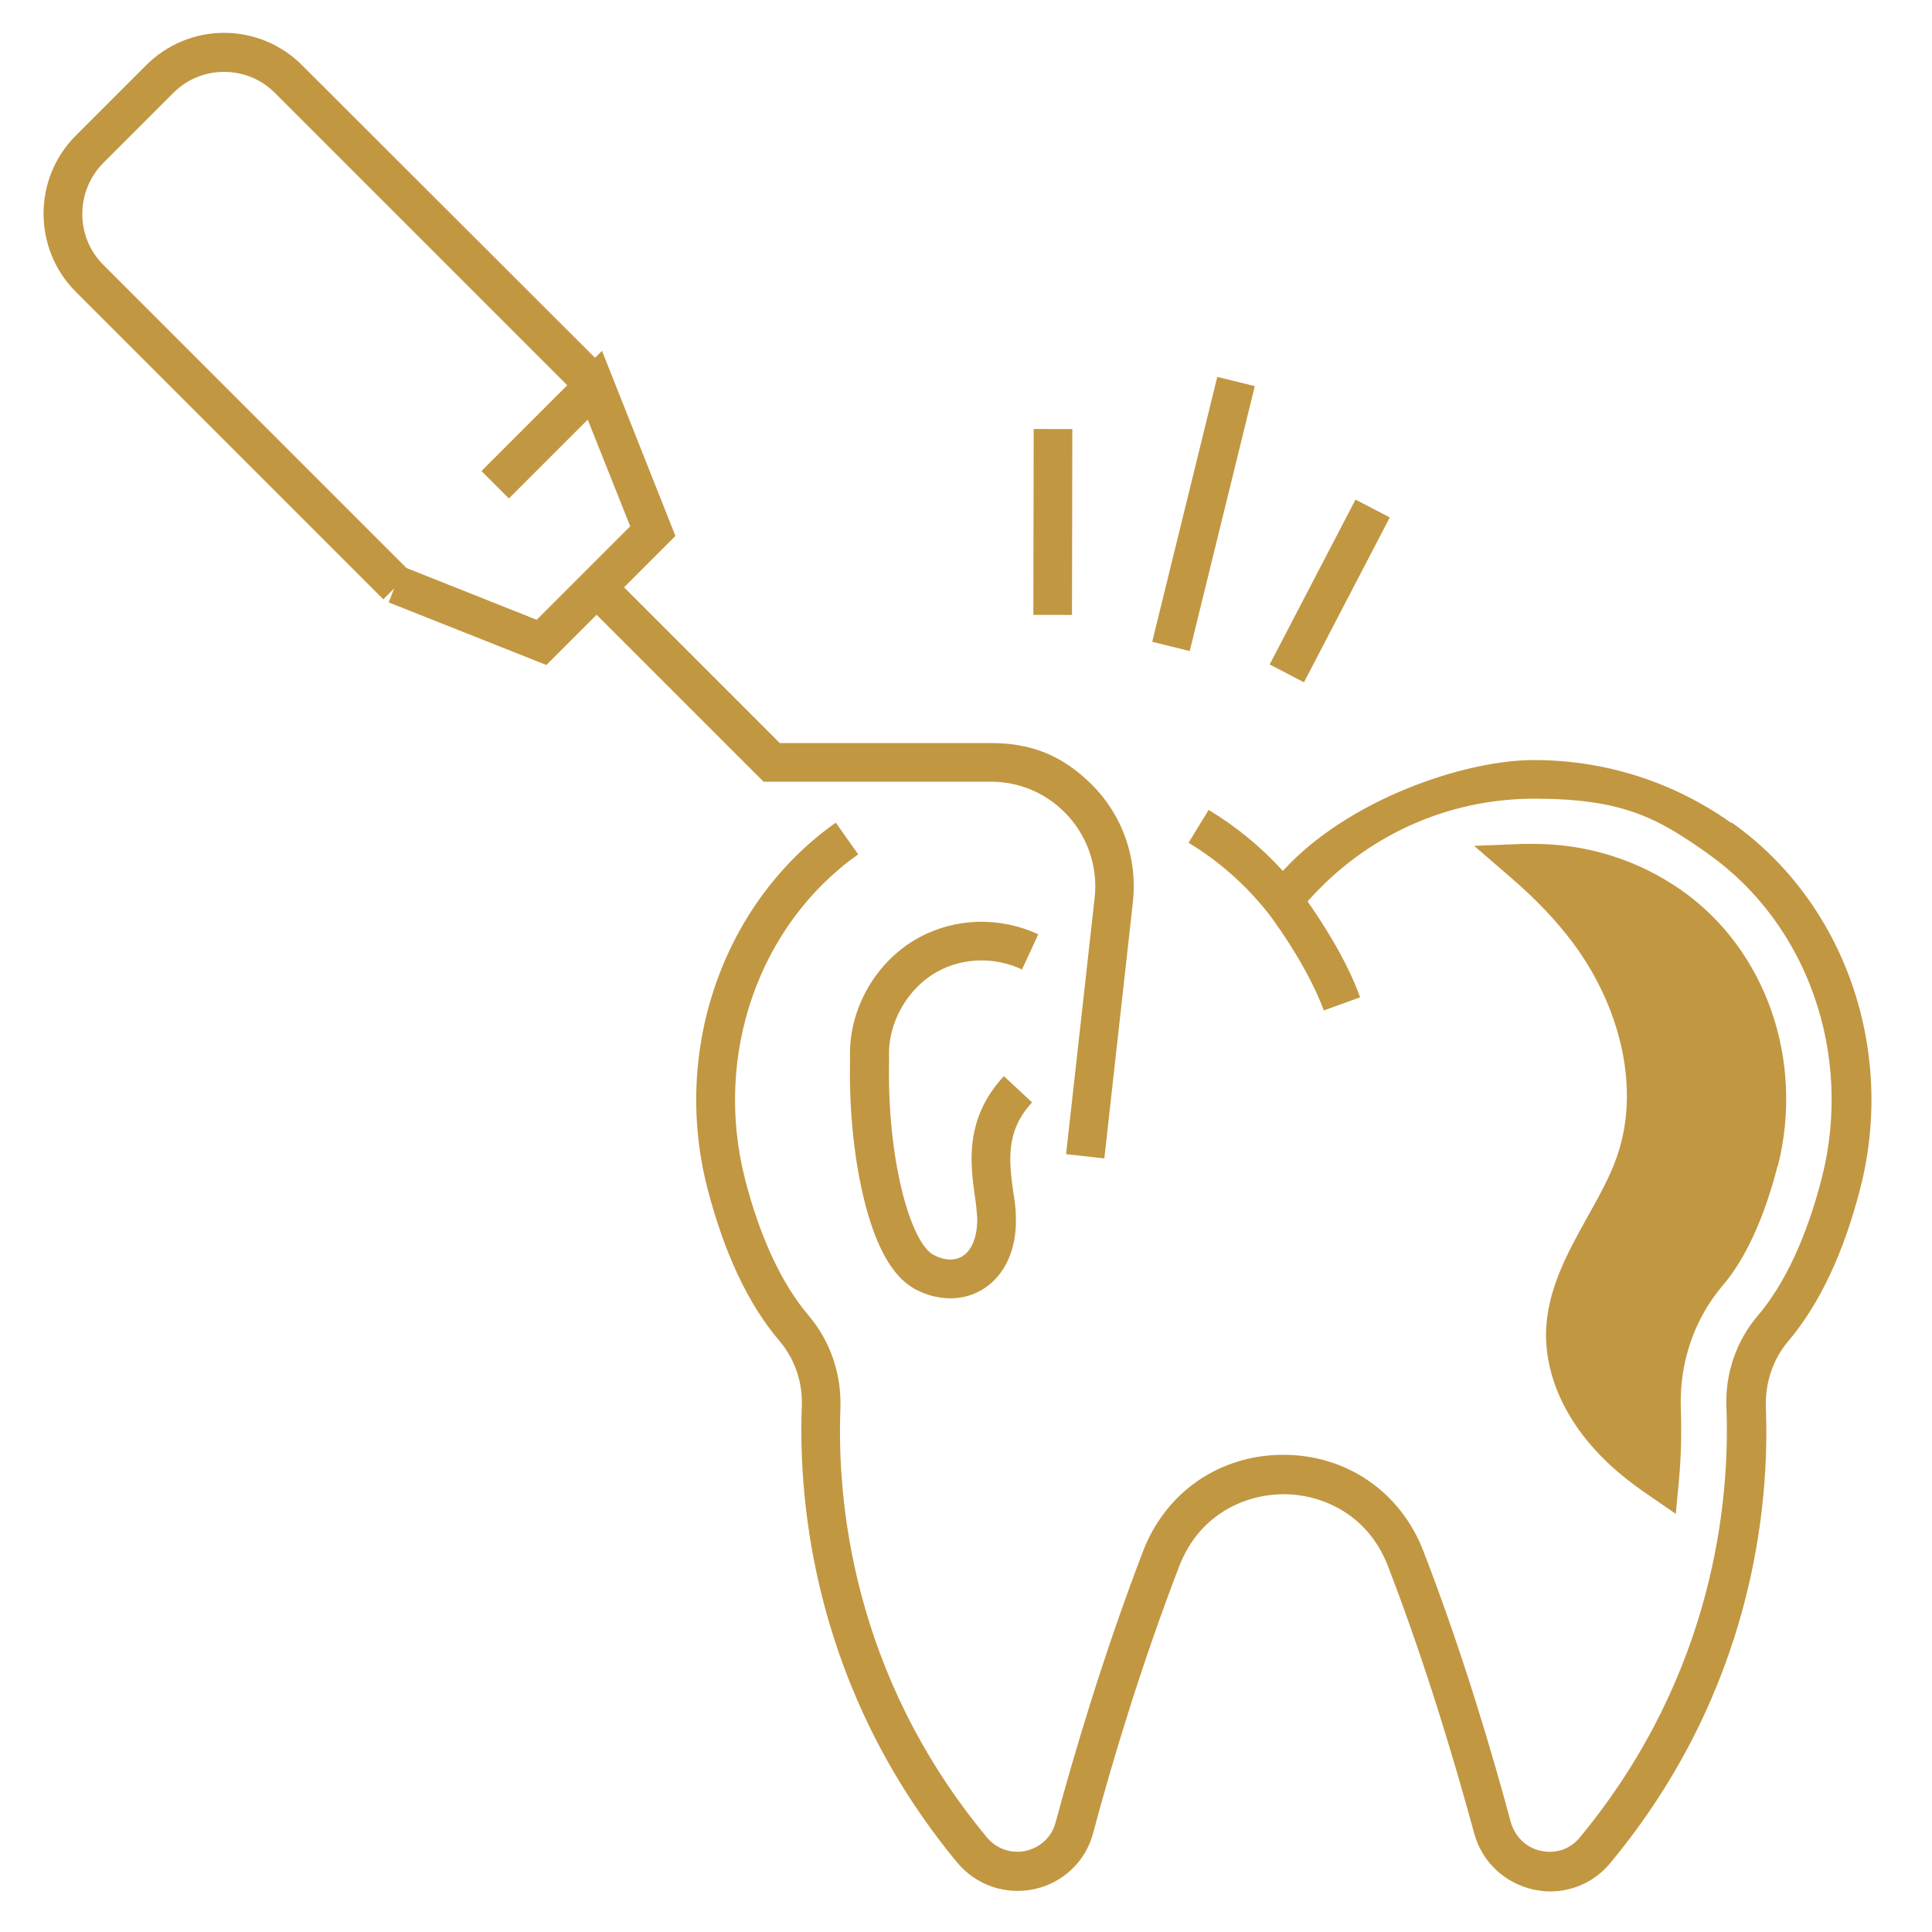
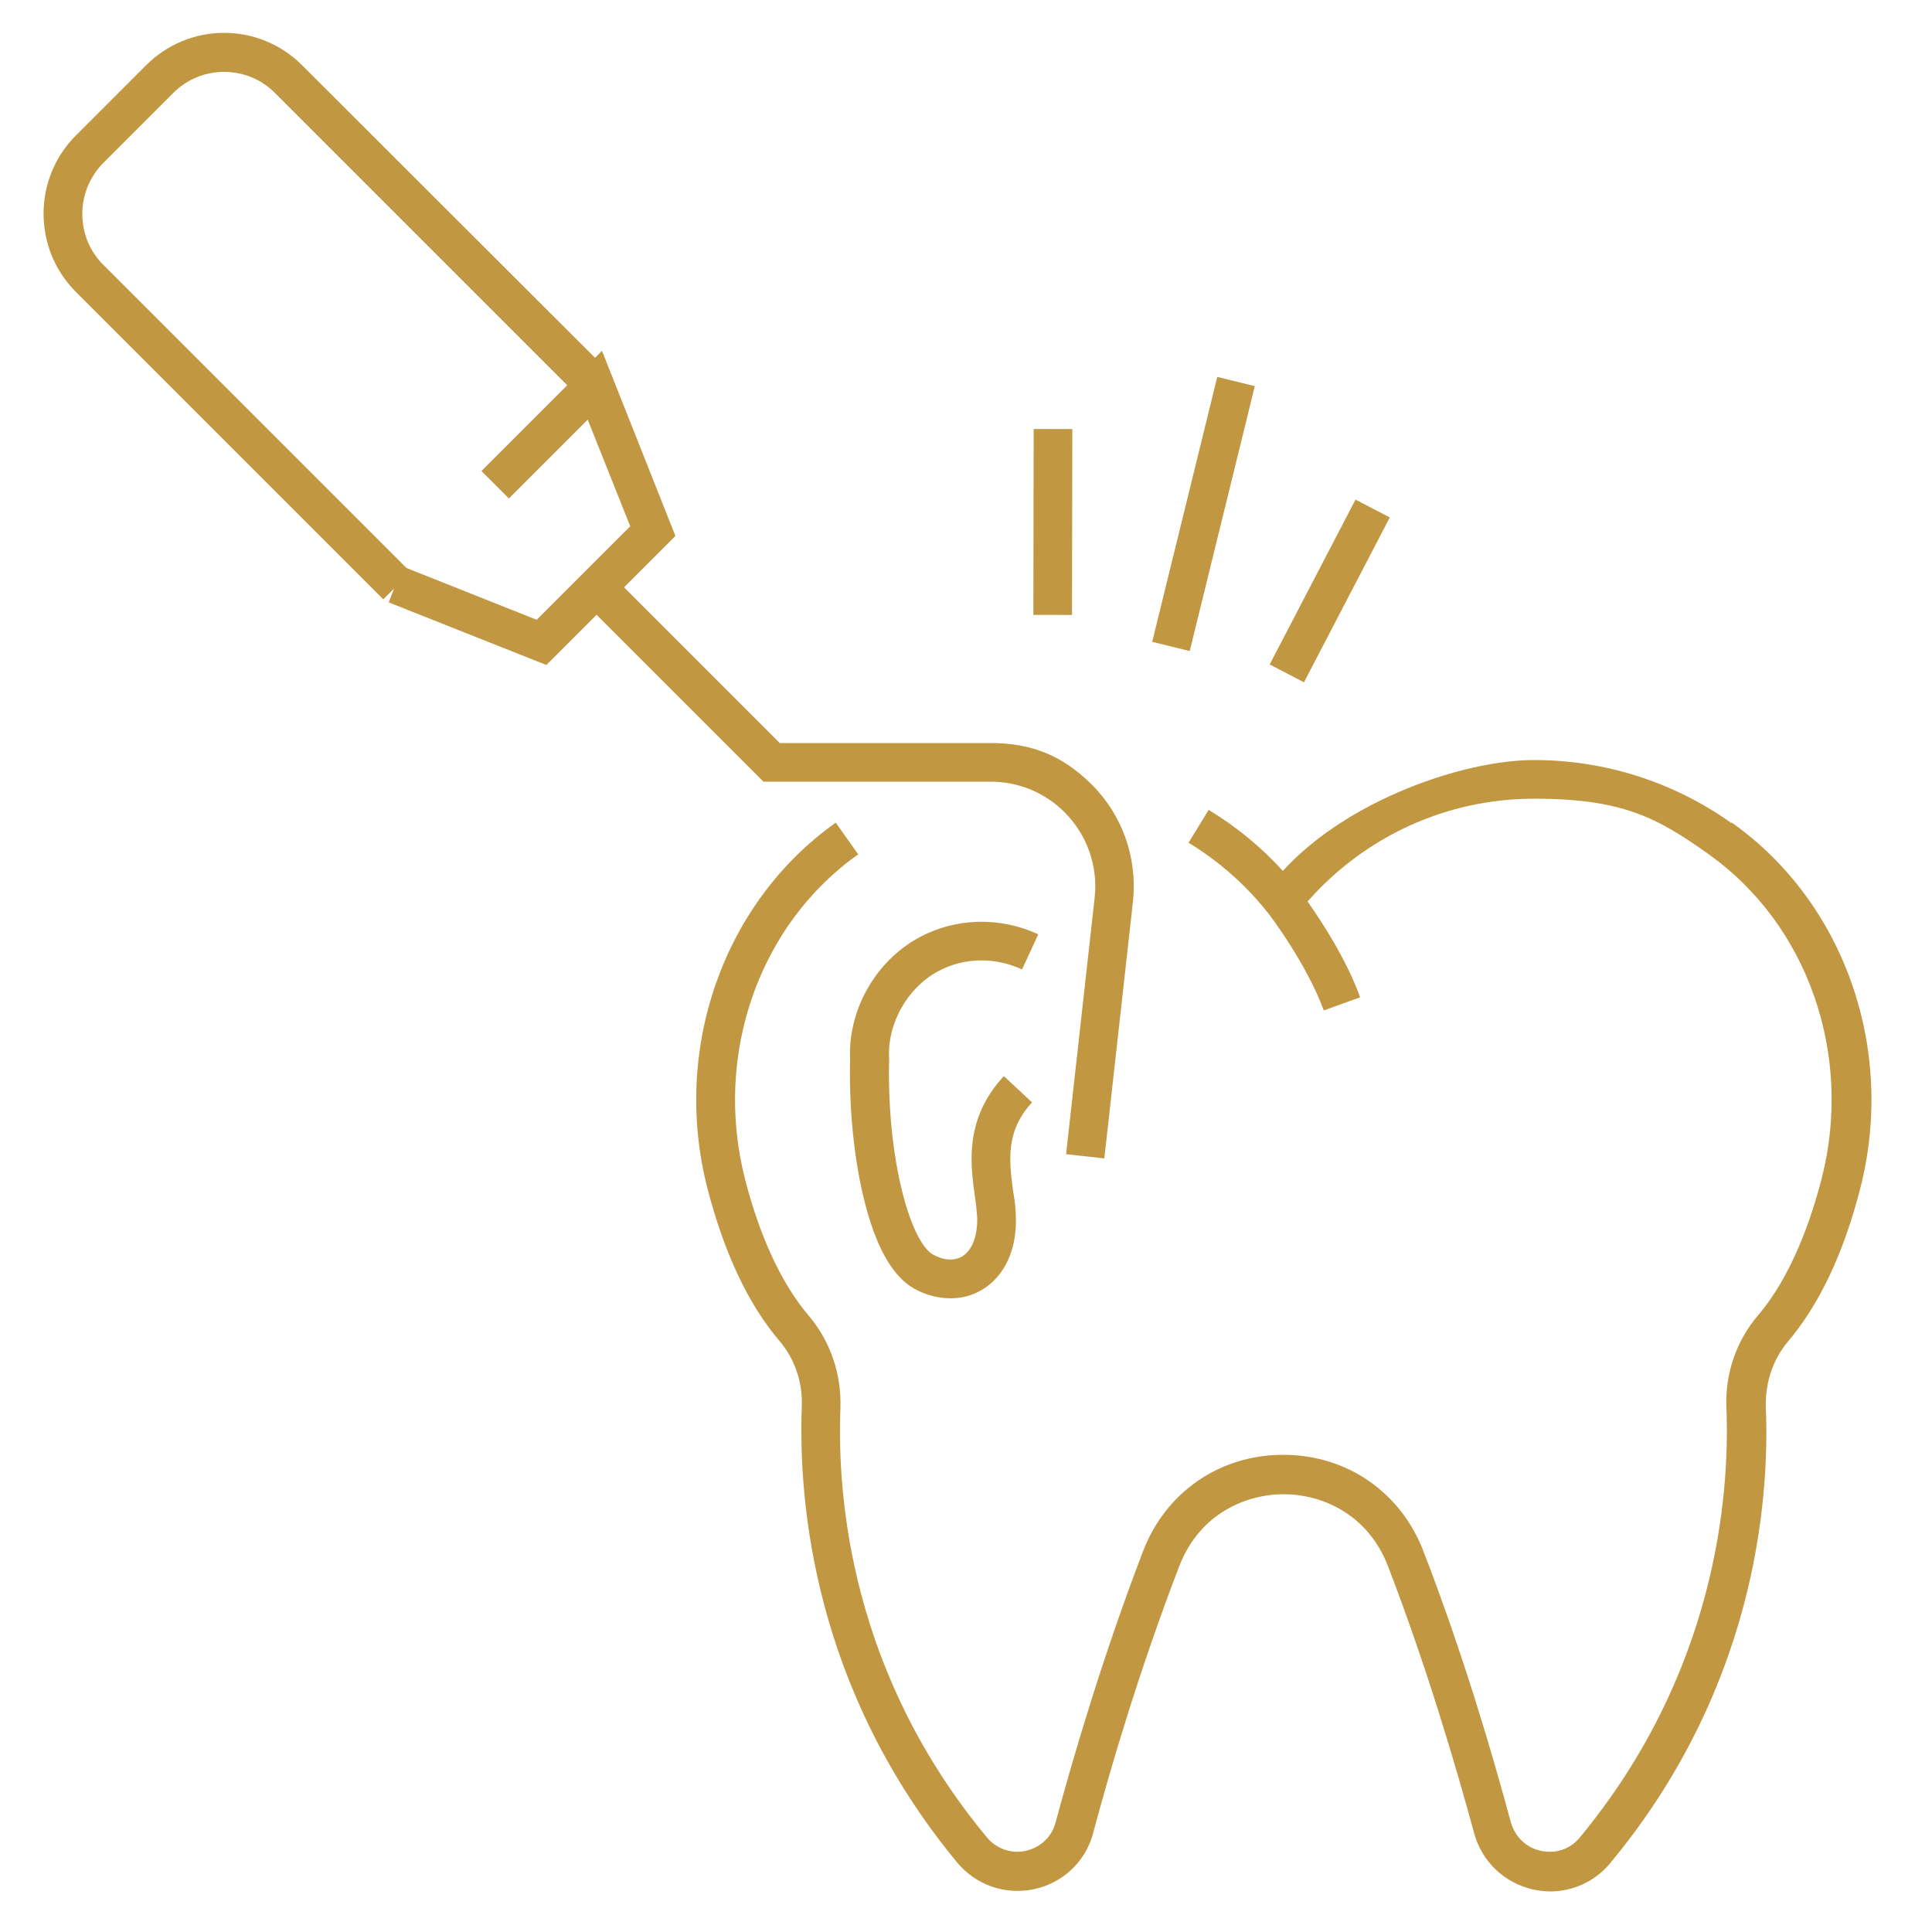
<svg xmlns="http://www.w3.org/2000/svg" viewBox="0 0 500 500">
  <defs>
    <style>      .cls-1 {        fill: #c29742;      }    </style>
  </defs>
  <g>
    <g id="Layer_1">
      <g id="Layer_1-2" data-name="Layer_1">
        <g id="Layer_1-2">
          <g>
            <rect class="cls-1" x="276.2" y="128" width="70.6" height="10" transform="translate(108 403.8) rotate(-76.2)" />
            <rect class="cls-1" x="248.4" y="130.1" width="48.1" height="10" transform="translate(136.9 407.3) rotate(-89.9)" />
            <rect class="cls-1" x="320.1" y="147.9" width="48.1" height="10" transform="translate(49.6 387.6) rotate(-62.5)" />
            <path class="cls-1" d="M197.6,202.3h58.8c7.2,0,14,2.8,19.1,7.9,5.8,5.8,8.7,13.9,7.8,22.1l-7.4,66.4,9.9,1.1,7.4-66.4c1.2-11.2-2.6-22.3-10.6-30.3s-16.3-10.8-26.2-10.8h-54.6l-40.3-40.3,13.3-13.3-19-47.9-1.8,1.8L78.2,16.9c-5.4-5.4-12.6-8.4-20.2-8.4s-14.8,3-20.2,8.4l-18.2,18.2c-11.1,11.1-11.1,29.3,0,40.4l79.6,79.6,2.8-2.8-1.4,3.6,40.8,16.2,13-13,43.2,43.2h0ZM138.9,160.4l-33.7-13.4L26.7,68.5c-7.2-7.2-7.2-19,0-26.3l18.2-18.2c3.5-3.5,8.2-5.4,13.1-5.4s9.6,1.9,13.1,5.4l75.7,75.7-22.2,22.2,7.1,7.1,20.4-20.4,11,27.6-24.1,24.1h0Z" />
            <path class="cls-1" d="M447.8,212.8c-14.9-10.5-32.5-16.1-50.8-16.1s-48.4,10.4-65,28.7c-5.6-6.2-12.1-11.5-19.2-15.8l-5.2,8.5c7.9,4.8,14.8,10.9,20.5,18.1.5.6,10,13.1,14.5,25.3l9.4-3.4c-3.6-10-10.1-19.8-13.6-24.8,14.9-16.9,36-26.6,58.7-26.6s31.8,4.9,45,14.3c25.7,18.2,37.5,51.8,29.4,83.8-2.7,10.5-7.7,25.3-16.6,35.7-5.6,6.6-8.5,15.1-8.1,23.9.9,23.3-2.9,68.8-38,111.2-2.5,3-6.2,4.2-10,3.4-3.8-.8-6.7-3.6-7.8-7.4-4.6-17.1-12.2-43.2-22.6-70.1-5.9-15.4-19.9-25-36.3-25s-30.4,9.6-36.3,25c-10.3,26.9-18,53-22.6,70.1-1,3.8-3.9,6.5-7.7,7.4-3.8.8-7.6-.5-10.1-3.5-35.1-42.3-38.8-87.7-37.9-111,.3-8.9-2.6-17.4-8.2-24-7-8.2-12.7-20.5-16.5-35.4-8.2-32.1,3.6-65.8,29.3-84l-5.8-8.2c-29.1,20.6-42.5,58.7-33.2,94.7,4.3,16.6,10.5,29.9,18.6,39.4,4,4.7,6.1,10.8,5.8,17.2-.9,24.7,3.1,72.9,40.2,117.8,4.9,5.9,12.5,8.5,20,6.9,7.4-1.6,13.3-7.2,15.2-14.5,4.5-16.9,12.1-42.6,22.3-69.1,5.3-13.7,17.4-18.6,27-18.6s21.7,4.9,27,18.6c10.2,26.5,17.7,52.2,22.3,69.1,2,7.4,7.8,12.9,15.3,14.6,1.5.3,2.9.5,4.4.5,5.9,0,11.6-2.6,15.5-7.3,37.3-44.9,41.3-93.2,40.3-118-.2-6.3,1.8-12.4,5.8-17.1,8.1-9.6,14.4-22.9,18.7-39.8,9.1-35.9-4.2-73.8-33.3-94.4h-.4,0Z" />
            <path class="cls-1" d="M242.7,251.4c6.6-3.6,14.8-3.8,21.8-.5l4.2-9.1c-9.9-4.6-21.4-4.3-30.8.8-11.3,6.1-18.5,18.8-17.9,31.6-.3,11.9.9,24.6,3.3,34.9,3,12.9,7.4,21.1,13.3,24.4,3,1.7,6.3,2.5,9.4,2.5s5.8-.8,8.3-2.3c5.7-3.5,8.9-10.3,8.6-18.8,0-2.1-.3-4.3-.7-6.6-1-7.6-2.1-15.5,4.9-23l-7.3-6.8c-10.2,11-8.7,22.6-7.5,31.1.3,2,.5,3.9.6,5.5.1,4.8-1.3,8.4-3.8,10-2.1,1.3-4.9,1.1-7.6-.4-5.9-3.3-12-24.8-11.4-50.4v-.4c-.5-9,4.7-18.2,12.6-22.5h0Z" />
-             <path class="cls-1" d="M460.1,301.8c6.9-27.3-3-55.9-24.8-71.3-11.2-7.9-24.5-12.1-38.3-12.1s-1.3,0-1.9,0h-.9l-12.7.5,9.6,8.3c6.5,5.6,11.8,11.2,16.2,17.1,12.7,17.3,17,38.3,11.2,54.9-1.8,5.3-4.7,10.4-7.7,15.8-5.2,9.4-10.6,19-10.7,30.4,0,10.9,5,22,14.2,31.4,3.4,3.5,7.3,6.7,12.3,10.1l7.1,4.9.8-8.6c.6-6.4.7-12.6.5-18.7-.4-11.8,3.4-23.1,10.9-31.9,5.9-6.9,10.8-17.7,14.2-31.1v.3h0Z" />
          </g>
        </g>
      </g>
    </g>
  </g>
</svg>